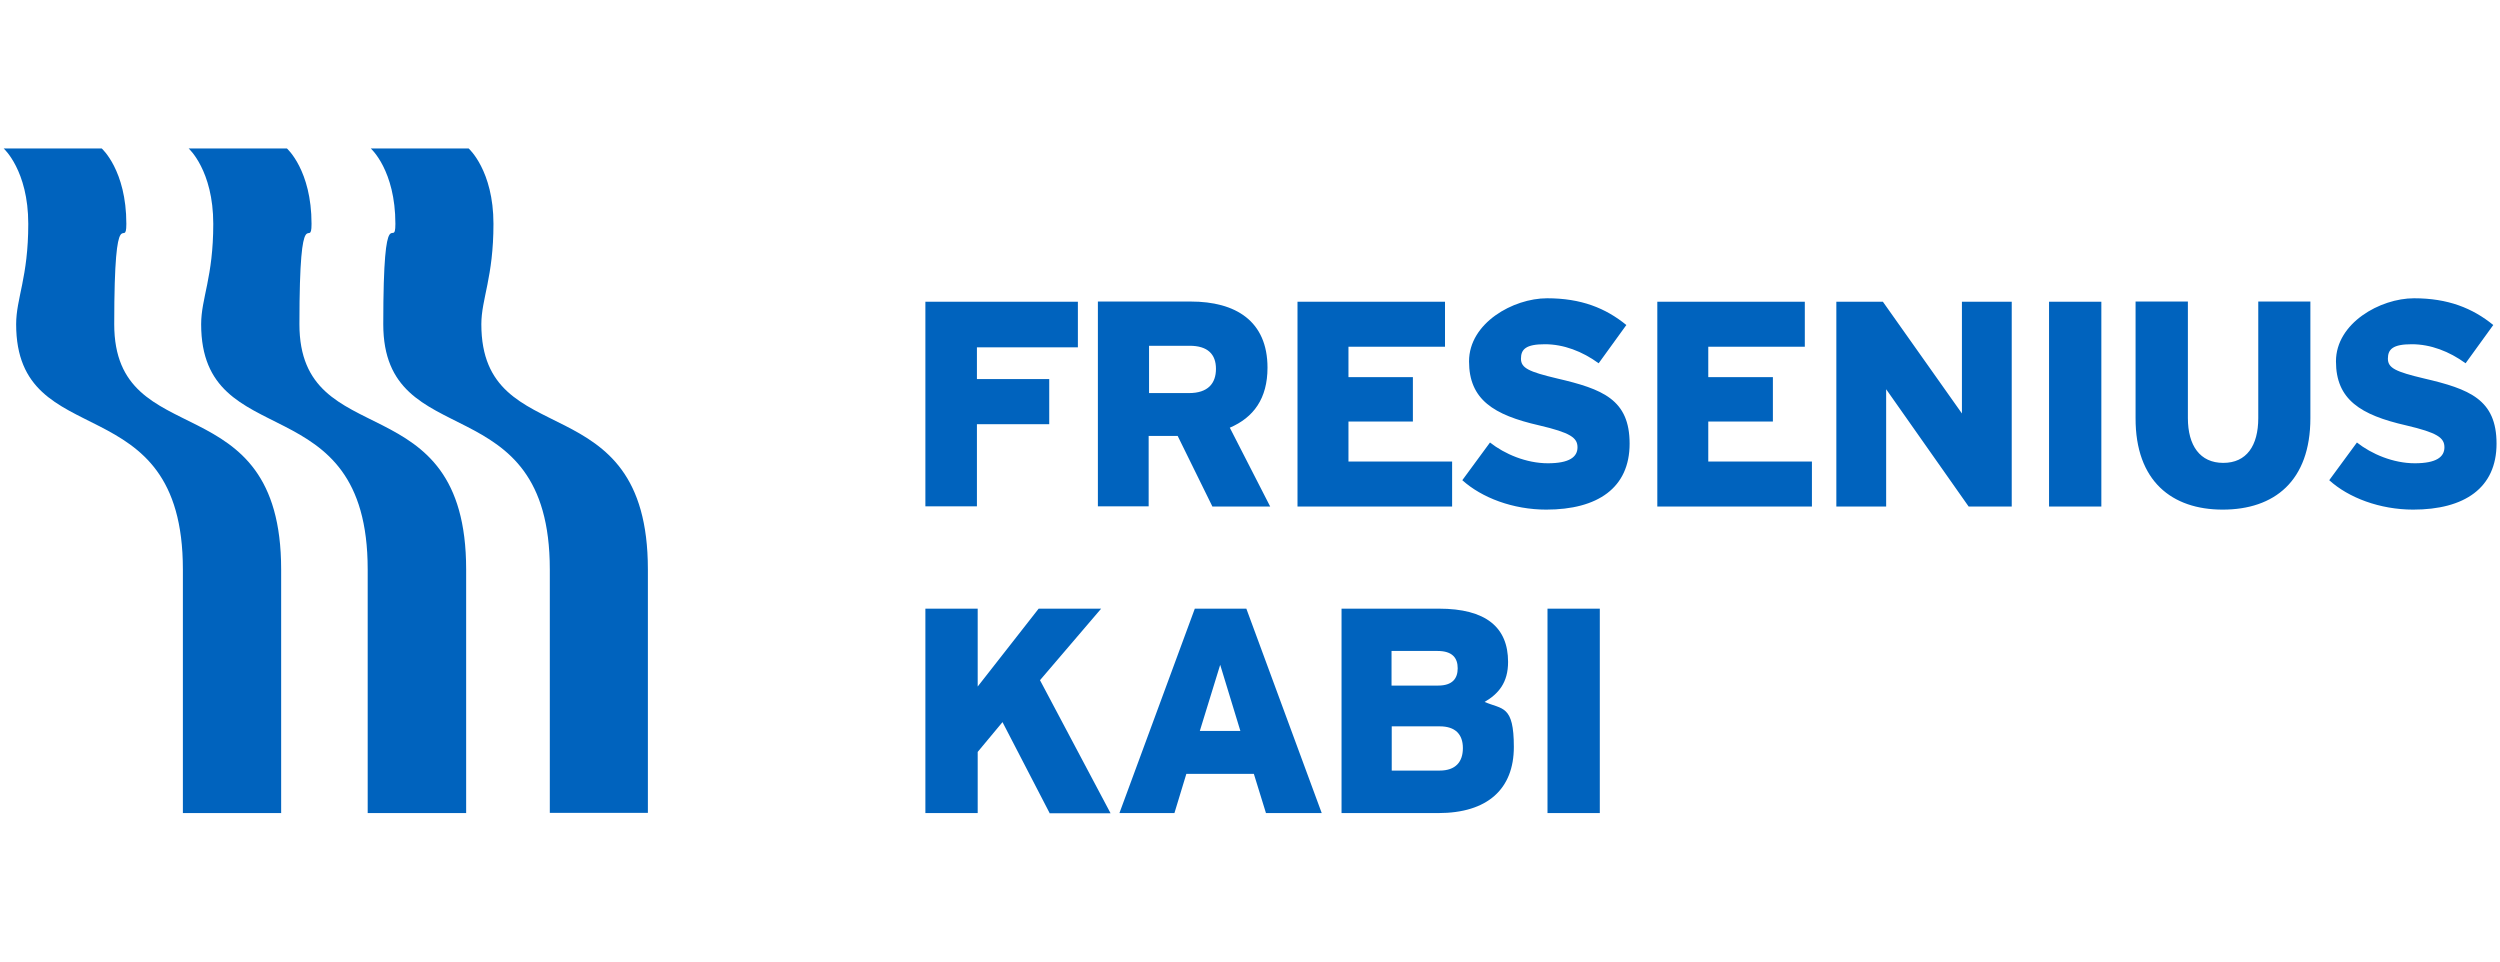
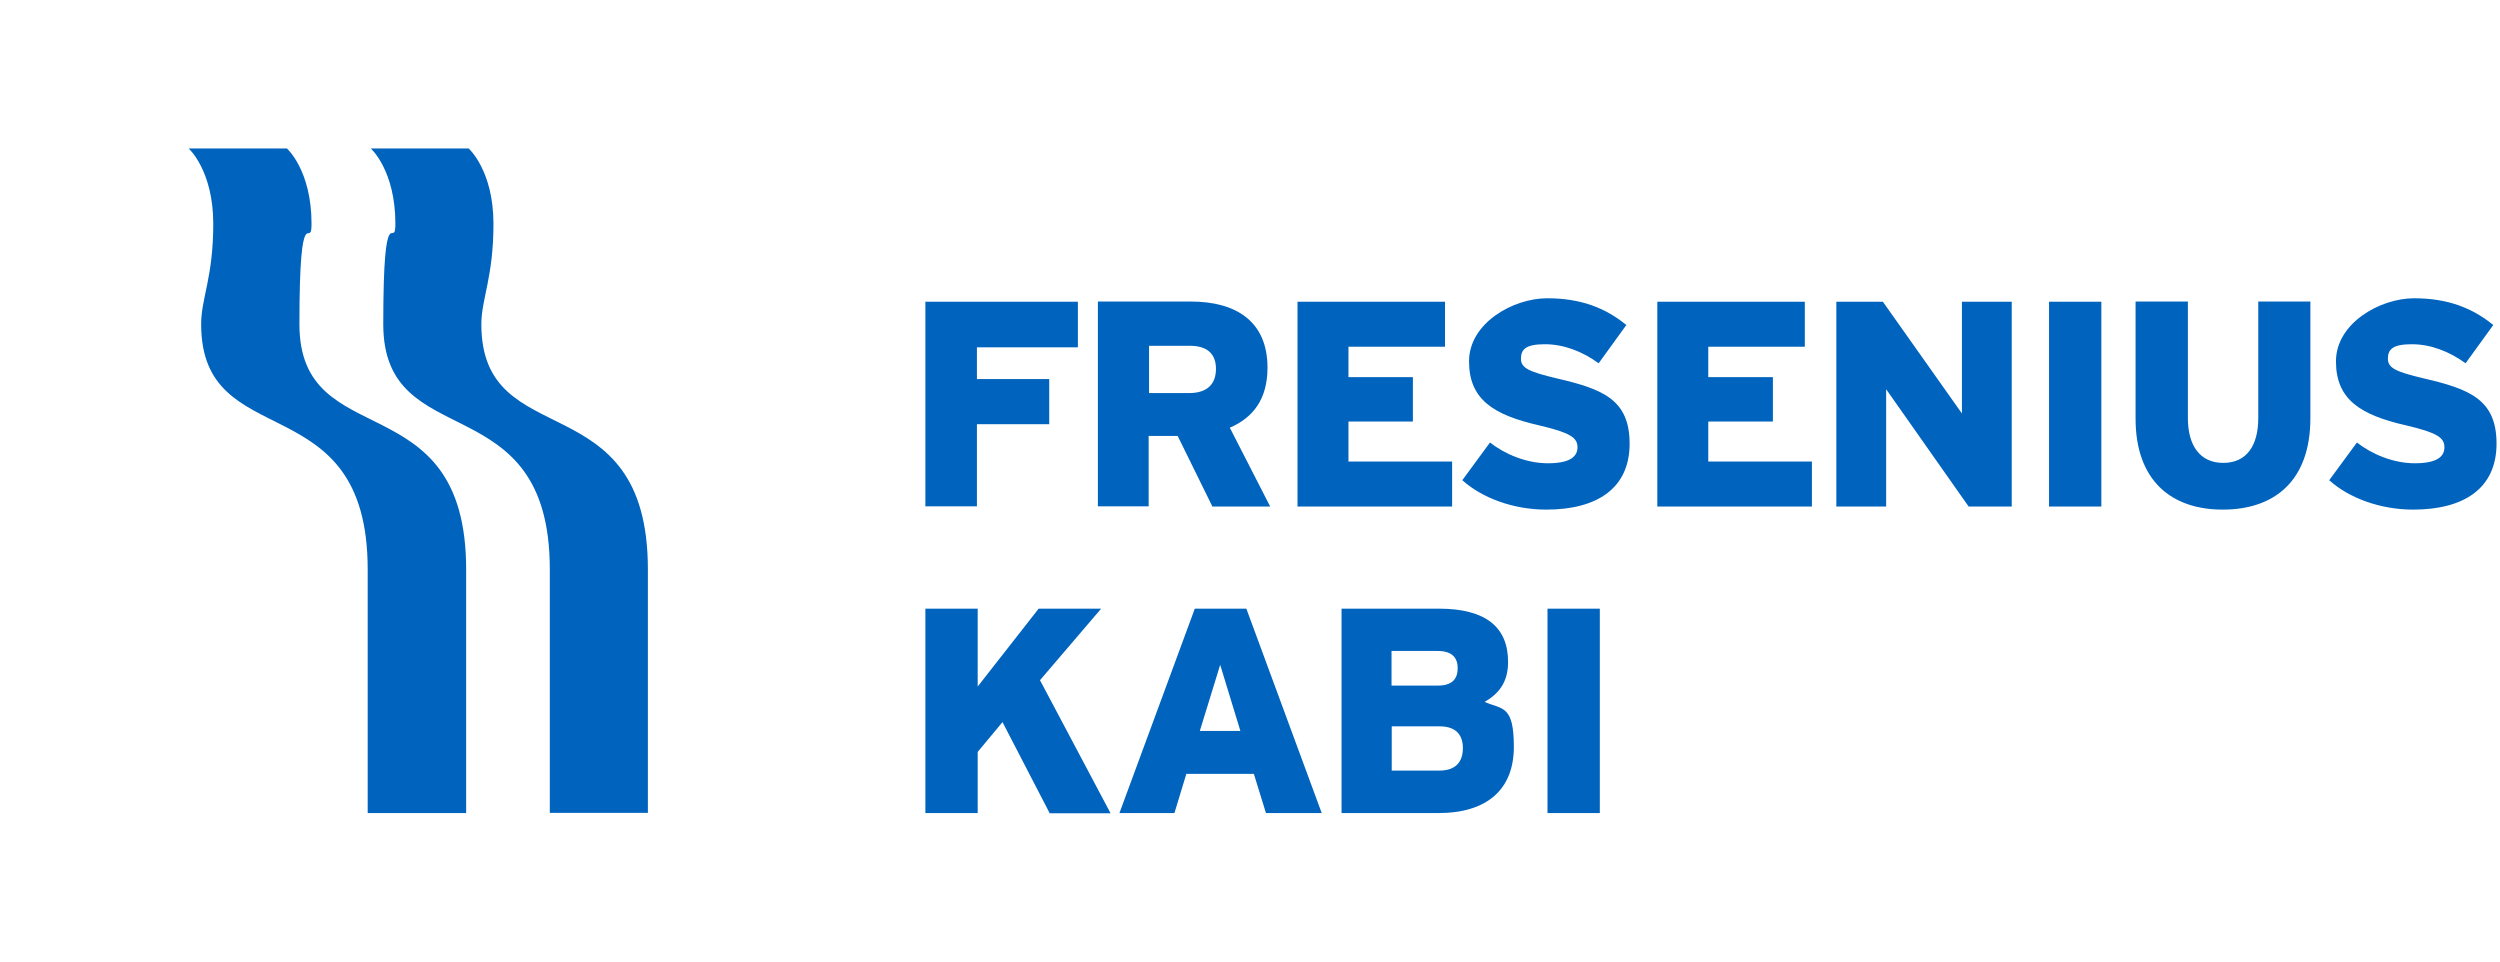
<svg xmlns="http://www.w3.org/2000/svg" id="Livello_1" data-name="Livello 1" viewBox="0 0 1300 500">
  <defs>
    <style>      .cls-1 {        fill: #0063be;        stroke-width: 0px;      }    </style>
  </defs>
  <g id="Ebene_1" data-name="Ebene 1">
    <g>
      <path class="cls-1" d="M242.4,422.7v-126.6c0-98-86.7-59.1-86.7-127.5s6.3-37.6,6.3-52.2c0-27.9-12.8-39.2-12.8-39.2h-51.1s12.8,11.4,12.8,39.2-6.3,38.7-6.3,52.2c0,68.7,86.6,30.3,86.6,127.5v126.7h51.2Z" />
-       <path class="cls-1" d="M146.2,422.7v-126.6c0-98-86.8-59.1-86.8-127.5s6.3-37.6,6.3-52.2c0-27.9-12.8-39.2-12.8-39.2H1.9s12.8,11.4,12.8,39.2-6.3,38.7-6.3,52.2c0,68.7,86.7,30.3,86.7,127.5v126.7h51.2Z" />
      <path class="cls-1" d="M337.1,422.7h-51.2v-126.6c0-97.1-86.6-58.7-86.6-127.5s6.3-37.6,6.3-52.2c0-27.9-12.8-39.2-12.8-39.2h50.9s12.9,11.4,12.9,39.2-6.3,39.1-6.3,52.2c0,68.4,86.6,29.4,86.6,127.5v126.6h.1Z" />
      <path class="cls-1" d="M545.8,422.8l-24.5-47.3-12.9,15.5v31.8h-27.2v-106.3h27.2v40.5l31.7-40.5h32.5l-31.8,37.2,36.7,69.2h-31.8ZM658.3,422.8h29l-39.2-106.3h-26.8l-39.2,106.3h28.6l6.2-20.4h35.1l6.3,20.4h0ZM623.9,380.1l10.6-34.4,10.5,34.4h-21.1ZM747.9,422.8c25.6,0,39.3-12.5,39.3-34.4s-6-19.4-15.2-23.4c7.2-4.2,12.2-10,12.2-20.8,0-18-11.5-27.7-36-27.7h-50.6v106.3h50.2ZM747.5,338.5c7.8,0,10.5,3.7,10.5,9s-2.7,9-10.2,9h-24.2v-18h23.8ZM748.7,377.7c8,0,12,4.1,12,11.3s-3.8,11.7-12.1,11.7h-24.9v-23h25ZM804.7,422.8h27.2v-106.3h-27.2v106.3h0Z" />
      <path class="cls-1" d="M508,180.6v16.5h37.6v23.5h-37.6v42.7h-26.8v-106.4h79.3v23.7h-52.6ZM630.4,263.4h30.1l-21-41c12.4-5.3,19.6-15.2,19.6-31.2,0-24.3-16.6-34.4-39.9-34.4h-48.3v106.5h26.4v-36.6h15.1l18,36.6h0ZM618.6,179.8c9.4,0,13.7,4.4,13.7,12s-4.2,12.6-14,12.6h-20.8v-24.6h21.1ZM674.6,263.4h80.5v-23.4h-53.9v-20.8h33.5v-23.1h-33.5v-15.8h50.2v-23.4h-76.7v106.5h-.1ZM804,265c26.8,0,43.4-11.3,43.4-34.3s-14.1-28.4-37.7-33.9c-14.7-3.5-18.8-5.4-18.8-10.3s2.6-7.5,12.4-7.5,19.5,3.7,28,9.9l14.4-19.9c-10.8-8.8-23.5-13.9-41.2-13.9s-40.6,12.9-40.6,32.8,12.8,27.9,36.5,33.3c16.2,3.8,19.9,6.4,19.9,11.4s-4.2,8.3-15.4,8.3-22.5-4.8-30.1-10.8l-14.4,19.6c10.1,9.1,26.3,15.3,43.7,15.3h0ZM861.7,263.4h80.5v-23.4h-53.9v-20.8h33.6v-23.1h-33.6v-15.8h50.2v-23.4h-76.7v106.5h-.1ZM1023.8,263.4h22.3v-106.5h-25.9v58.1l-41.1-58.1h-24.2v106.5h25.9v-61l42.9,61h0ZM1065.5,263.4h27.2v-106.5h-27.2v106.5h0ZM1155.8,265c26.8,0,45.6-14.8,45.6-47.6v-60.6h-27.1v60.6c0,14.4-6.1,23.3-18.2,23.3s-18.4-9-18.4-23.3v-60.6h-27.2v60.6c-.1,32.8,18.9,47.6,45.3,47.6h0ZM1254.8,265c26.8,0,43.4-11.3,43.4-34.3s-14.1-28.4-37.7-33.9c-14.7-3.5-18.8-5.4-18.8-10.3s2.6-7.5,12.4-7.5,19.5,3.7,28,9.9l14.4-19.9c-10.8-8.8-23.6-13.9-41.2-13.9s-40.6,12.9-40.6,32.8,12.8,27.9,36.5,33.3c16.2,3.8,19.9,6.4,19.9,11.4s-4.2,8.3-15.4,8.3-22.5-4.8-30.1-10.8l-14.4,19.6c10,9.1,26.3,15.3,43.7,15.3h0Z" />
    </g>
  </g>
</svg>